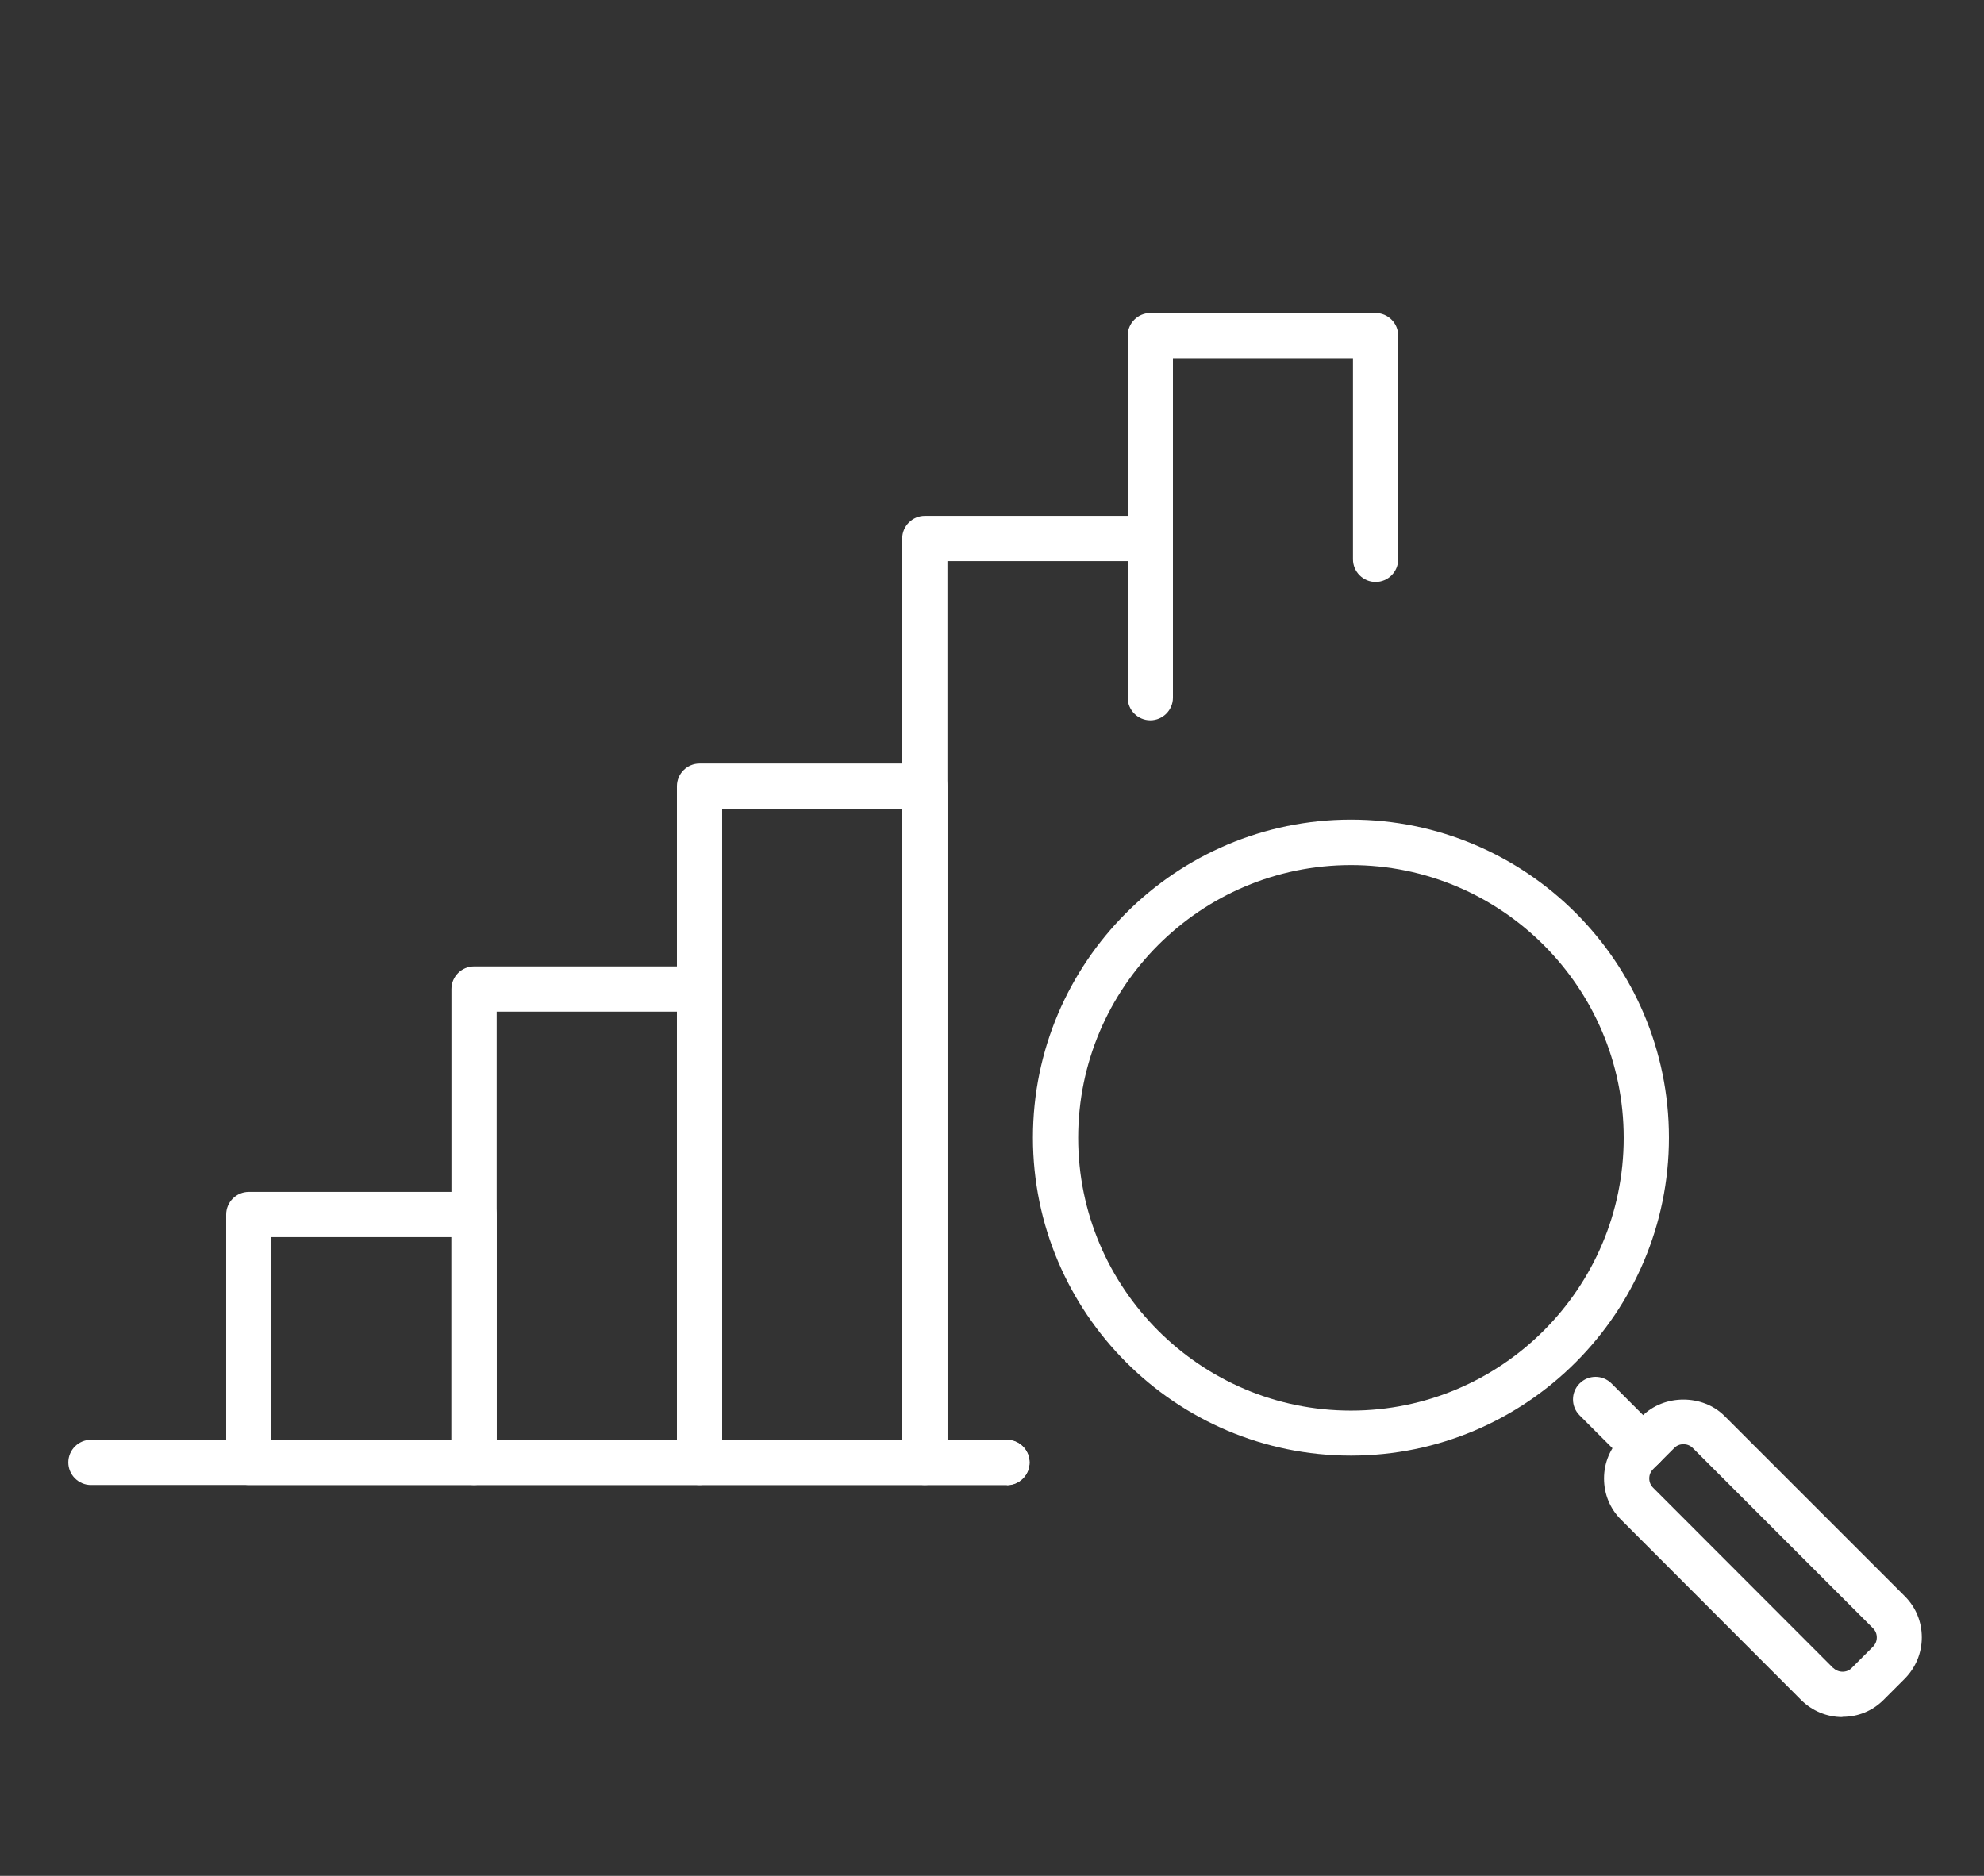
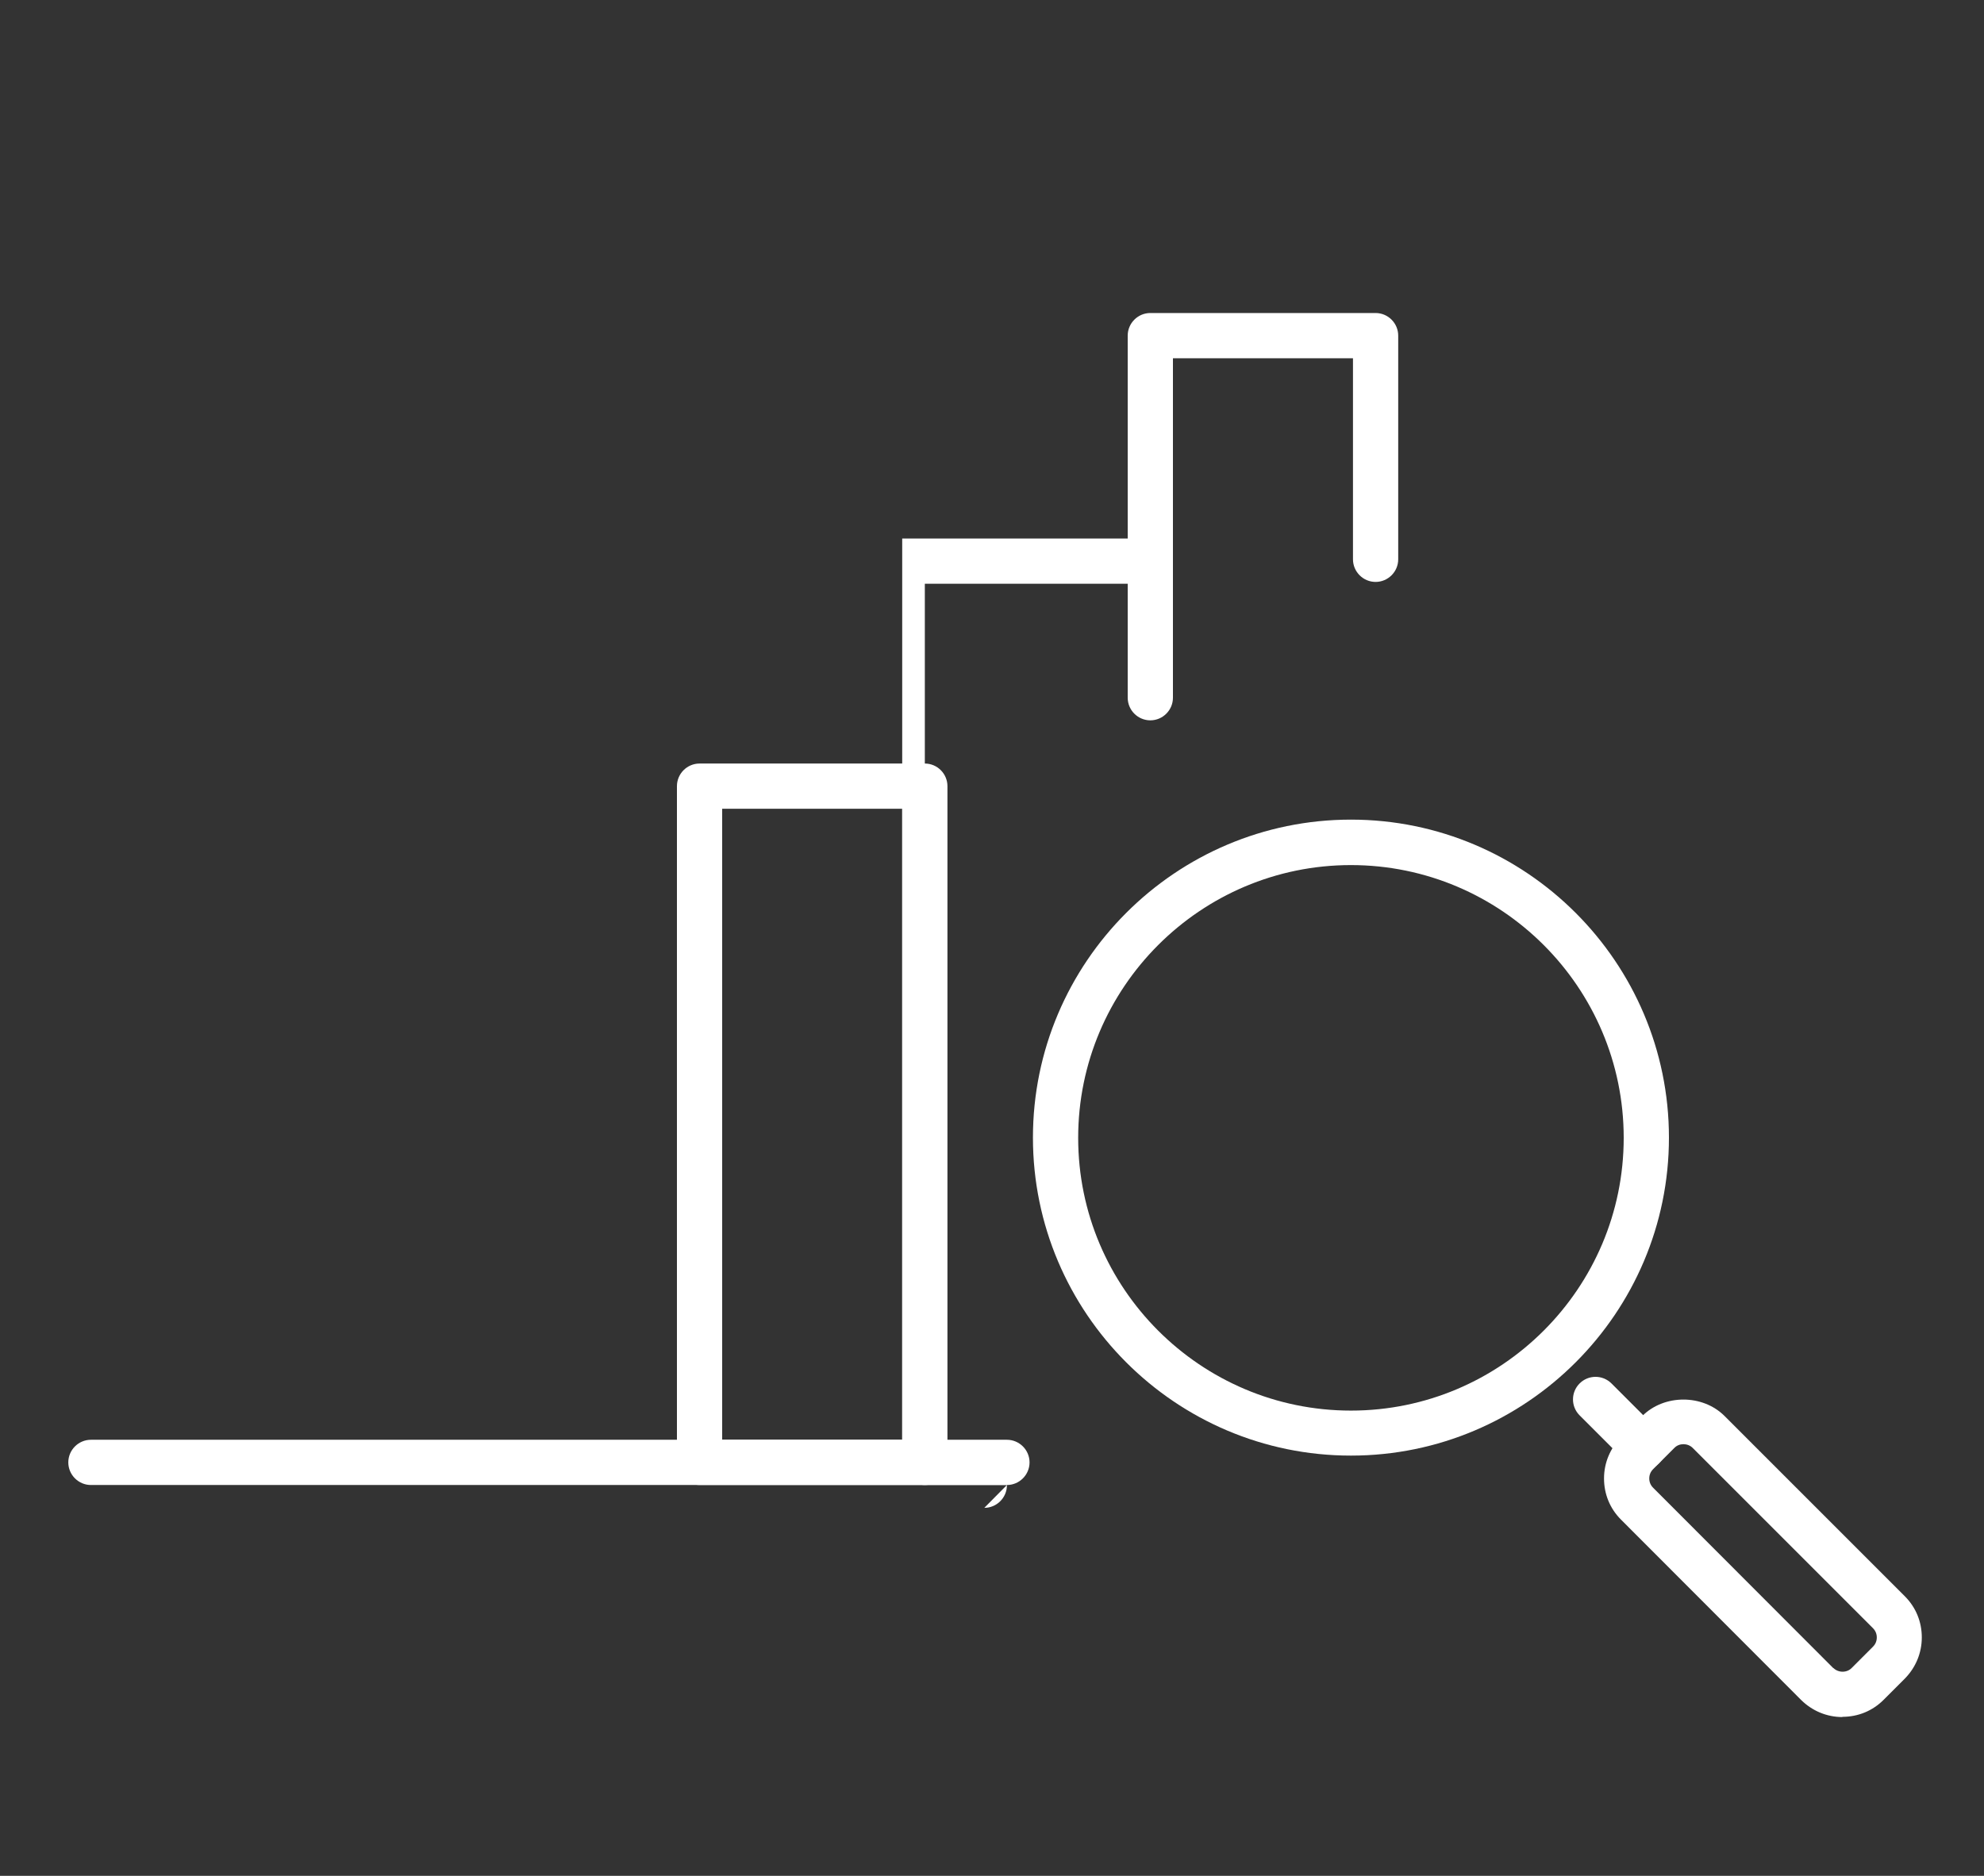
<svg xmlns="http://www.w3.org/2000/svg" id="Layer_1" viewBox="0 0 87.72 82.94">
  <rect x="0" y="0" width="87.72" height="82.94" fill="#333333" stroke="none" />
  <defs>
    <style>.cls-1{fill:#fff;stroke-width:0px;}</style>
  </defs>
  <path class="cls-1" d="M59.73,64.36c-7.75,0-14.06-6.31-14.06-14.06s6.31-14.06,14.06-14.06,14.06,6.31,14.06,14.06-6.31,14.06-14.06,14.06ZM59.73,38.25c-6.65,0-12.06,5.41-12.06,12.06s5.41,12.06,12.06,12.06,12.06-5.41,12.06-12.06-5.41-12.06-12.06-12.06Z" />
  <path class="cls-1" d="M72.66,64.98c-.26,0-.51-.1-.71-.29l-2.11-2.11c-.39-.39-.39-1.02,0-1.41s1.02-.39,1.41,0l2.11,2.11c.39.39.39,1.02,0,1.41-.2.2-.45.29-.71.29Z" />
  <path class="cls-1" d="M81.46,75.92c-.69,0-1.33-.27-1.82-.75h0s-7.97-7.98-7.97-7.98c-.49-.49-.75-1.13-.75-1.82s.27-1.33.75-1.82l.94-.94c.97-.97,2.67-.97,3.64,0l7.97,7.97c.49.49.75,1.13.75,1.82s-.27,1.33-.75,1.82l-.94.94c-.49.49-1.13.75-1.82.75ZM81.06,73.75c.22.22.6.22.81,0l.94-.94c.11-.11.17-.25.17-.41s-.06-.3-.17-.41l-7.97-7.97c-.22-.22-.6-.22-.81,0l-.94.94c-.11.11-.17.25-.17.41s.06.3.17.41l7.97,7.98Z" />
-   <path class="cls-1" d="M20.96,65.66h-9.96c-.55,0-1-.45-1-1v-10.96c0-.55.45-1,1-1h9.96c.55,0,1,.45,1,1v10.96c0,.55-.45,1-1,1ZM12,63.66h7.96v-8.96h-7.96v8.96Z" />
-   <path class="cls-1" d="M30.93,65.66h-9.97c-.55,0-1-.45-1-1v-20.93c0-.55.45-1,1-1h9.97c.55,0,1,.45,1,1v20.93c0,.55-.45,1-1,1ZM21.96,63.66h7.97v-18.93h-7.97v18.93Z" />
  <path class="cls-1" d="M40.89,65.66h-9.96c-.55,0-1-.45-1-1v-29.9c0-.55.45-1,1-1h9.96c.55,0,1,.45,1,1v29.9c0,.55-.45,1-1,1ZM31.93,63.66h7.96v-27.9h-7.96v27.9Z" />
-   <path class="cls-1" d="M44.52,65.66h-3.63c-.55,0-1-.45-1-1V23.81c0-.55.45-1,1-1h9.97c.55,0,1,.45,1,1s-.45,1-1,1h-8.97v38.86h2.63c.55,0,1,.45,1,1s-.45,1-1,1Z" />
+   <path class="cls-1" d="M44.52,65.66h-3.63c-.55,0-1-.45-1-1V23.81h9.97c.55,0,1,.45,1,1s-.45,1-1,1h-8.97v38.86h2.63c.55,0,1,.45,1,1s-.45,1-1,1Z" />
  <path class="cls-1" d="M50.86,31.85c-.55,0-1-.45-1-1V14.84c0-.55.45-1,1-1h9.96c.55,0,1,.45,1,1v9.89c0,.55-.45,1-1,1s-1-.45-1-1v-8.89h-7.96v15.01c0,.55-.45,1-1,1Z" />
  <path class="cls-1" d="M44.52,65.66H4.02c-.55,0-1-.45-1-1s.45-1,1-1h40.5c.55,0,1,.45,1,1s-.45,1-1,1Z" />
</svg>